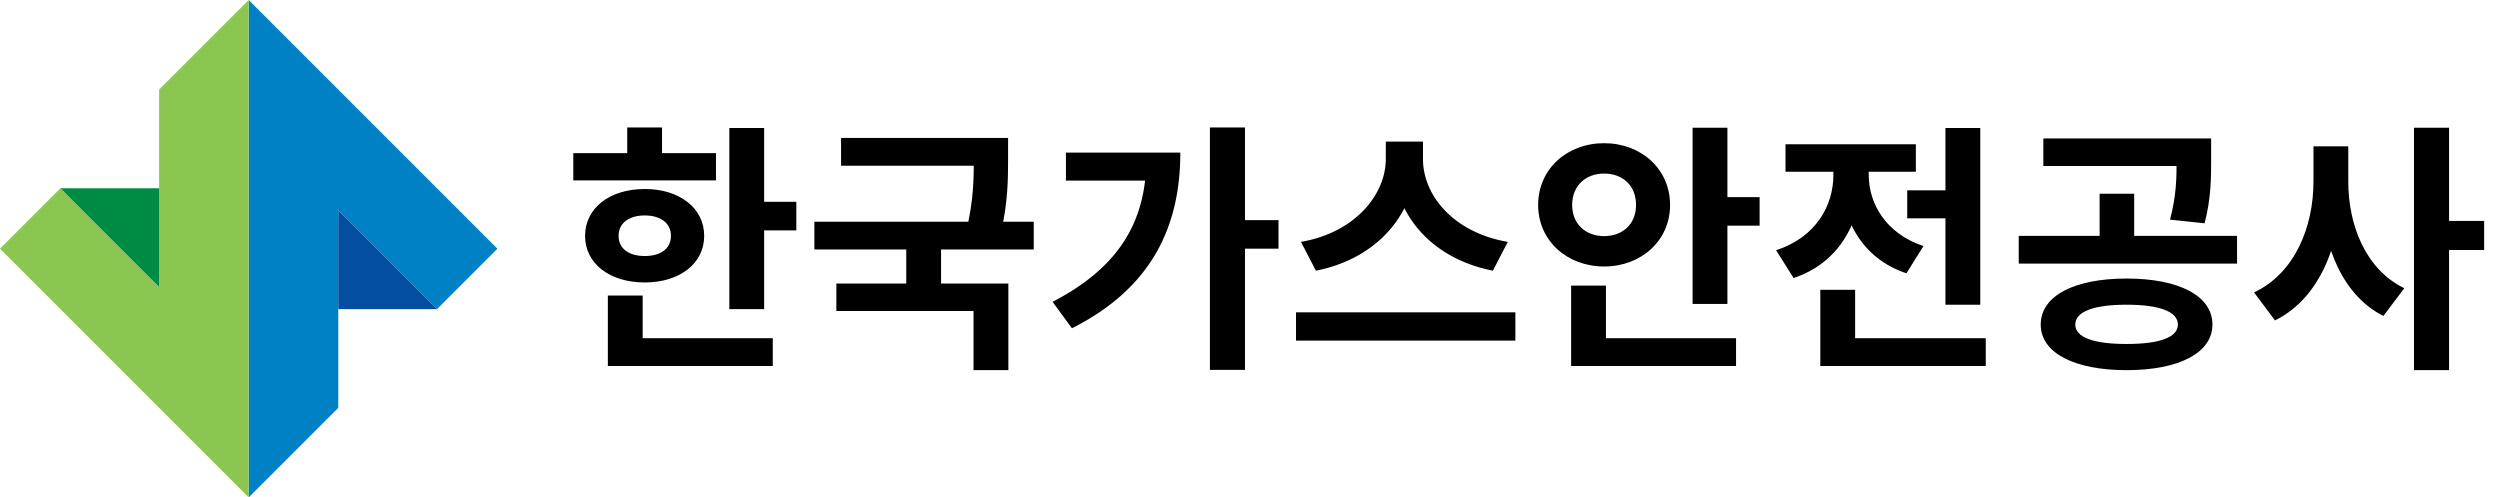
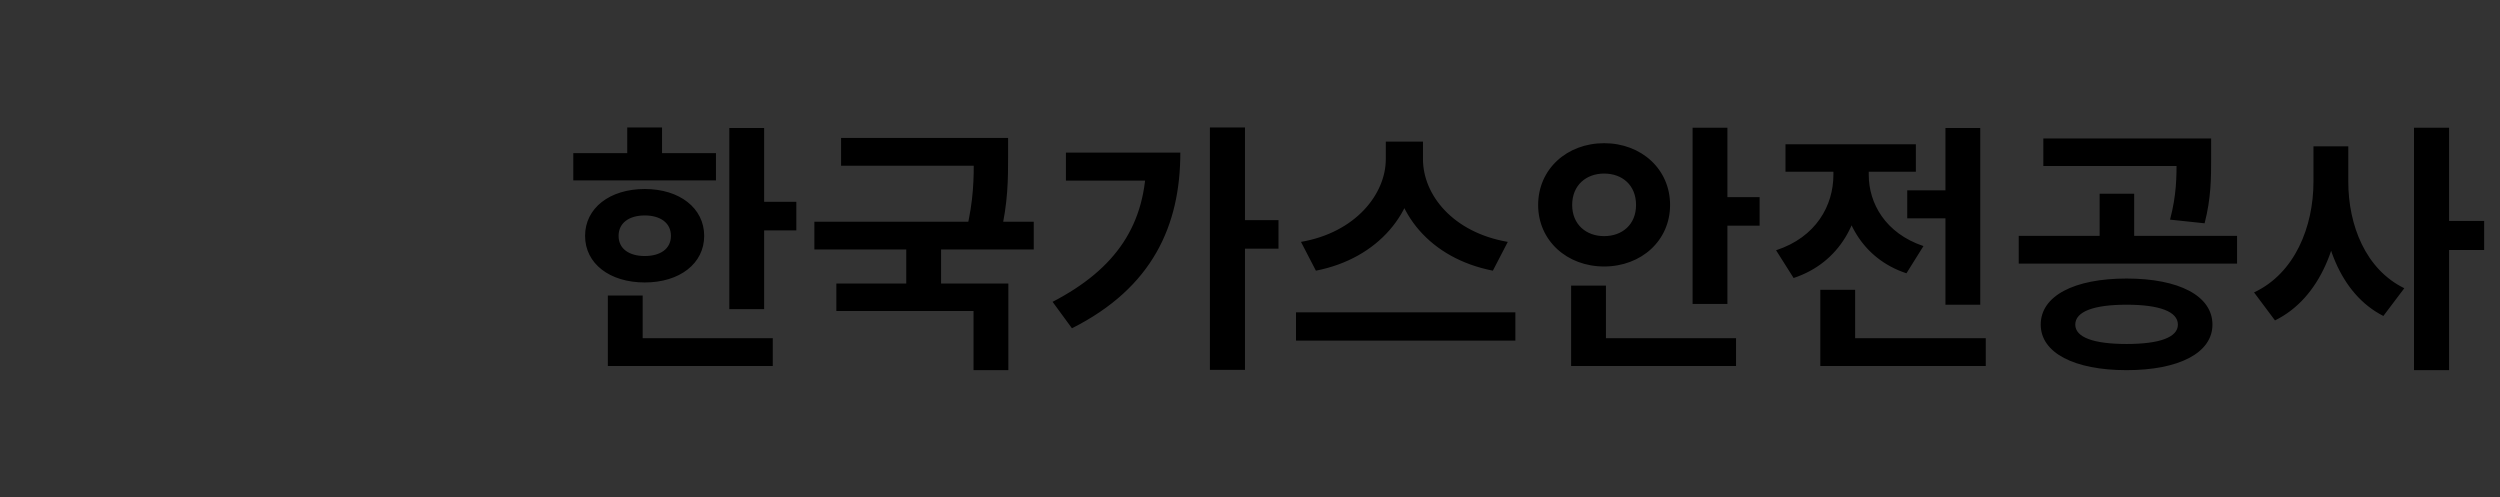
<svg xmlns="http://www.w3.org/2000/svg" width="191" height="38" viewBox="0 0 191 38" fill="none">
  <rect x="0" y="0" width="191" height="38" fill="#333333" stroke="none" />
  <g style="mix-blend-mode:darken" clip-path="url(#clip0_300_10684)">
-     <rect width="191" height="38" fill="white" />
    <g clip-path="url(#clip1_300_10684)">
-       <path d="M33.384 23.616L38 19L19 0V38L25.843 31.161V16.071L33.384 23.616Z" fill="#0080C5" />
      <path d="M25.843 23.616H33.384L25.843 16.071V23.616Z" fill="#034EA1" />
      <path d="M4.616 14.384L0 19L19 38V0L12.157 6.843V21.929L4.616 14.384Z" fill="#8AC650" />
-       <path d="M12.157 14.384H4.616L12.157 21.929V14.384Z" fill="#008B44" />
    </g>
    <g style="mix-blend-mode:darken">
      <path d="M55.72 9.78H58.38V23.62H55.72V9.78ZM57.62 15.42H60.84V17.6H57.62V15.42ZM43.8 11.7H54.7V13.78H43.8V11.7ZM49.26 14.44C51.92 14.44 53.8 15.9 53.8 18.02C53.8 20.14 51.92 21.58 49.26 21.58C46.58 21.58 44.7 20.14 44.7 18.02C44.7 15.9 46.58 14.44 49.26 14.44ZM49.26 16.46C48.08 16.46 47.26 17.02 47.26 18.02C47.26 19.02 48.08 19.56 49.26 19.56C50.44 19.56 51.26 19.02 51.26 18.02C51.26 17.02 50.44 16.46 49.26 16.46ZM47.92 9.74H50.58V12.72H47.92V9.74ZM46.44 25.84H59.04V27.96H46.44V25.84ZM46.44 22.58H49.1V26.76H46.44V22.58ZM64.258 10.54H75.998V12.66H64.258V10.54ZM62.218 16.94H78.978V19.06H62.218V16.94ZM69.238 18.44H71.898V22.32H69.238V18.44ZM74.398 10.54H77.018V12.02C77.018 13.62 77.018 15.48 76.438 17.92L73.818 17.66C74.398 15.28 74.398 13.58 74.398 12.02V10.54ZM63.898 21.66H77.038V28.28H74.378V23.76H63.898V21.66ZM92.437 9.74H95.117V28.26H92.437V9.74ZM94.417 16.82H97.677V19H94.417V16.82ZM87.577 11.66H90.177C90.177 17.22 88.057 21.98 81.897 25.08L80.417 23.06C85.277 20.54 87.577 17.14 87.577 12.12V11.66ZM81.437 11.66H88.937V13.8H81.437V11.66ZM105.875 10.82H108.195V12.16C108.195 16.18 105.335 19.74 100.535 20.68L99.395 18.48C103.575 17.76 105.875 14.82 105.875 12.16V10.82ZM106.415 10.82H108.715V12.16C108.715 14.88 110.995 17.76 115.195 18.48L114.055 20.68C109.255 19.74 106.415 16.24 106.415 12.16V10.82ZM99.015 23.86H115.775V26.02H99.015V23.86ZM129.314 9.76H131.974V23.22H129.314V9.76ZM131.214 15.06H134.434V17.24H131.214V15.06ZM120.034 25.84H132.634V27.96H120.034V25.84ZM120.034 21.82H122.694V26.78H120.034V21.82ZM122.554 10.94C125.394 10.94 127.594 12.92 127.594 15.66C127.594 18.38 125.394 20.36 122.554 20.36C119.714 20.36 117.514 18.38 117.514 15.66C117.514 12.92 119.714 10.94 122.554 10.94ZM122.554 13.26C121.194 13.26 120.114 14.14 120.114 15.66C120.114 17.16 121.194 18.04 122.554 18.04C123.934 18.04 124.994 17.16 124.994 15.66C124.994 14.14 123.934 13.26 122.554 13.26ZM145.712 14.54H150.032V16.68H145.712V14.54ZM148.632 9.78H151.292V23.28H148.632V9.78ZM139.072 25.84H151.712V27.96H139.072V25.84ZM139.072 22.14H141.732V27.1H139.072V22.14ZM140.072 12.2H142.232V13.36C142.232 16.84 140.592 20.06 137.032 21.24L135.692 19.12C138.752 18.12 140.072 15.7 140.072 13.36V12.2ZM140.632 12.2H142.772V13.36C142.772 15.52 144.032 17.82 146.952 18.8L145.652 20.88C142.212 19.74 140.632 16.66 140.632 13.36V12.2ZM136.412 11.02H146.372V13.12H136.412V11.02ZM162.471 21.28C166.471 21.28 169.031 22.6 169.031 24.8C169.031 26.96 166.471 28.28 162.471 28.28C158.471 28.28 155.911 26.96 155.911 24.8C155.911 22.6 158.471 21.28 162.471 21.28ZM162.471 23.28C159.971 23.28 158.551 23.8 158.551 24.8C158.551 25.78 159.971 26.28 162.471 26.28C164.971 26.28 166.391 25.78 166.391 24.8C166.391 23.8 164.971 23.28 162.471 23.28ZM156.111 10.58H167.831V12.68H156.111V10.58ZM154.231 18.02H170.911V20.14H154.231V18.02ZM160.411 14.8H163.051V18.56H160.411V14.8ZM166.291 10.58H168.931V12.1C168.931 13.56 168.931 15.14 168.431 17.06L165.791 16.78C166.291 14.88 166.291 13.54 166.291 12.1V10.58ZM176.749 11.18H178.909V13.88C178.909 18.46 177.309 22.76 173.809 24.48L172.209 22.34C175.329 20.88 176.749 17.32 176.749 13.88V11.18ZM177.289 11.18H179.409V13.88C179.409 17.2 180.729 20.58 183.689 22.02L182.089 24.14C178.749 22.44 177.289 18.32 177.289 13.88V11.18ZM184.429 9.76H187.109V28.28H184.429V9.76ZM186.509 16.88H189.789V19.1H186.509V16.88Z" fill="black" />
    </g>
  </g>
  <defs>
    <clipPath id="clip0_300_10684">
      <rect width="191" height="38" fill="white" />
    </clipPath>
    <clipPath id="clip1_300_10684">
-       <rect width="38" height="38" fill="white" />
-     </clipPath>
+       </clipPath>
  </defs>
</svg>